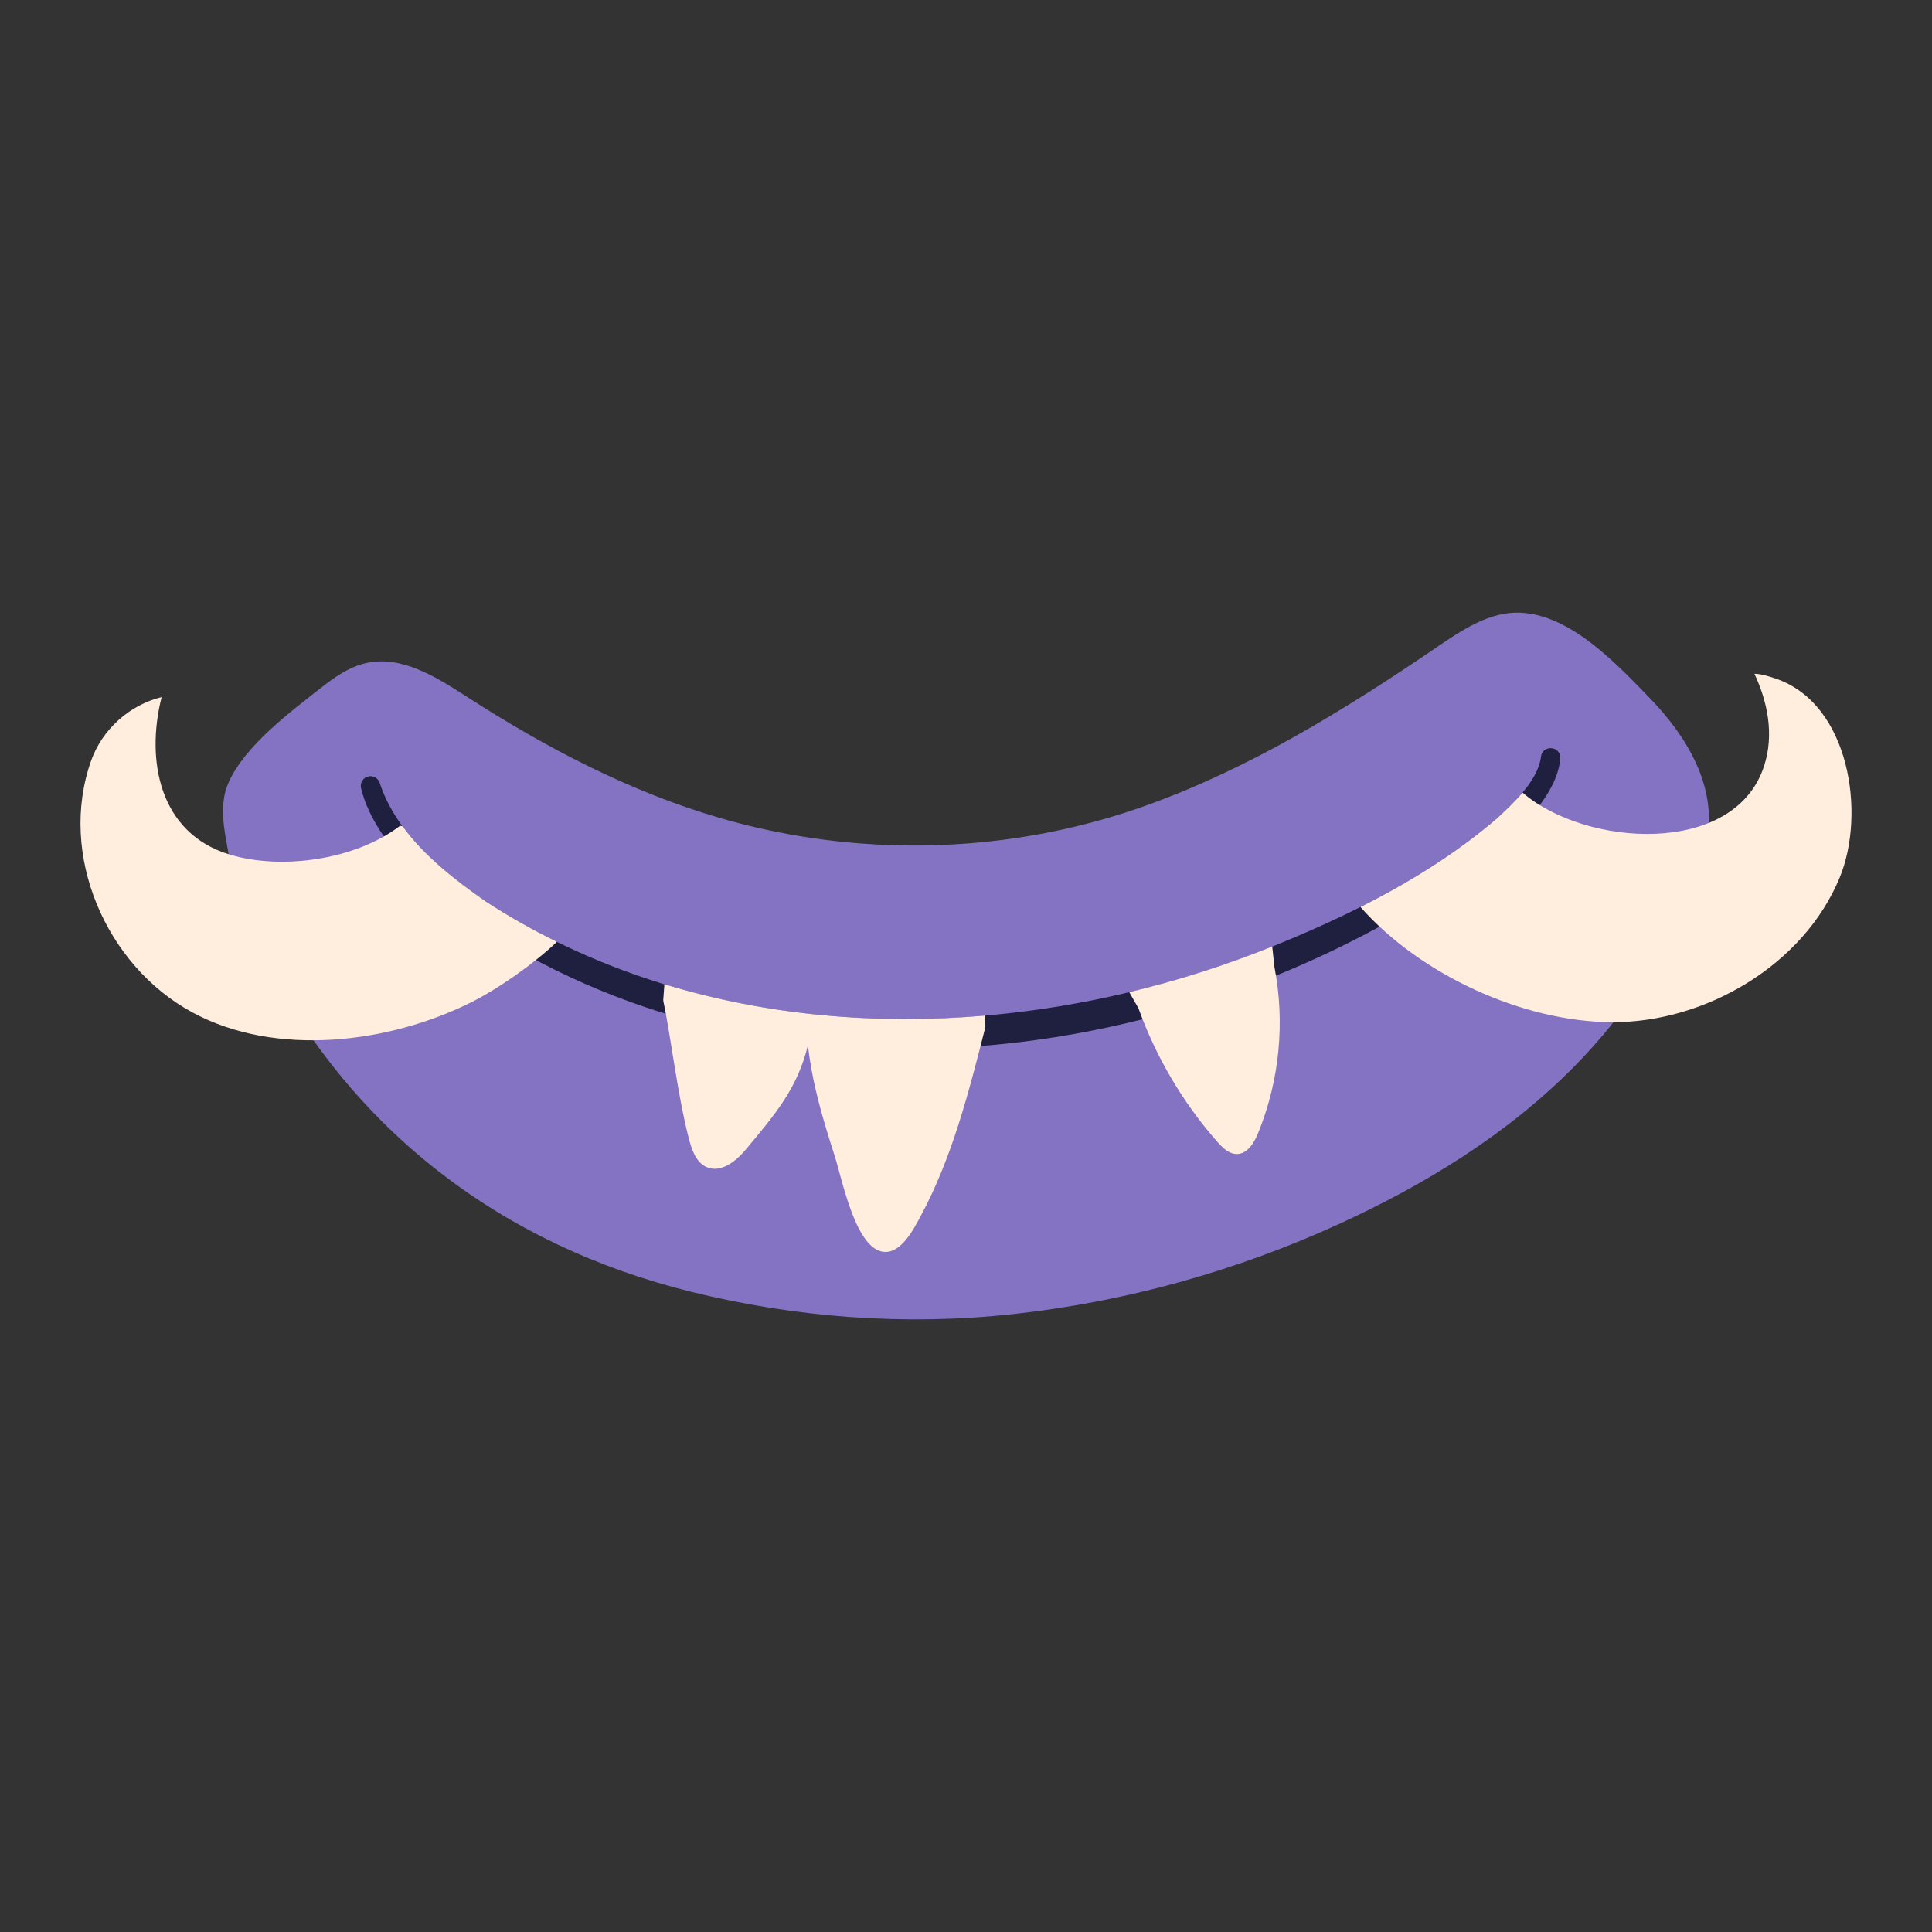
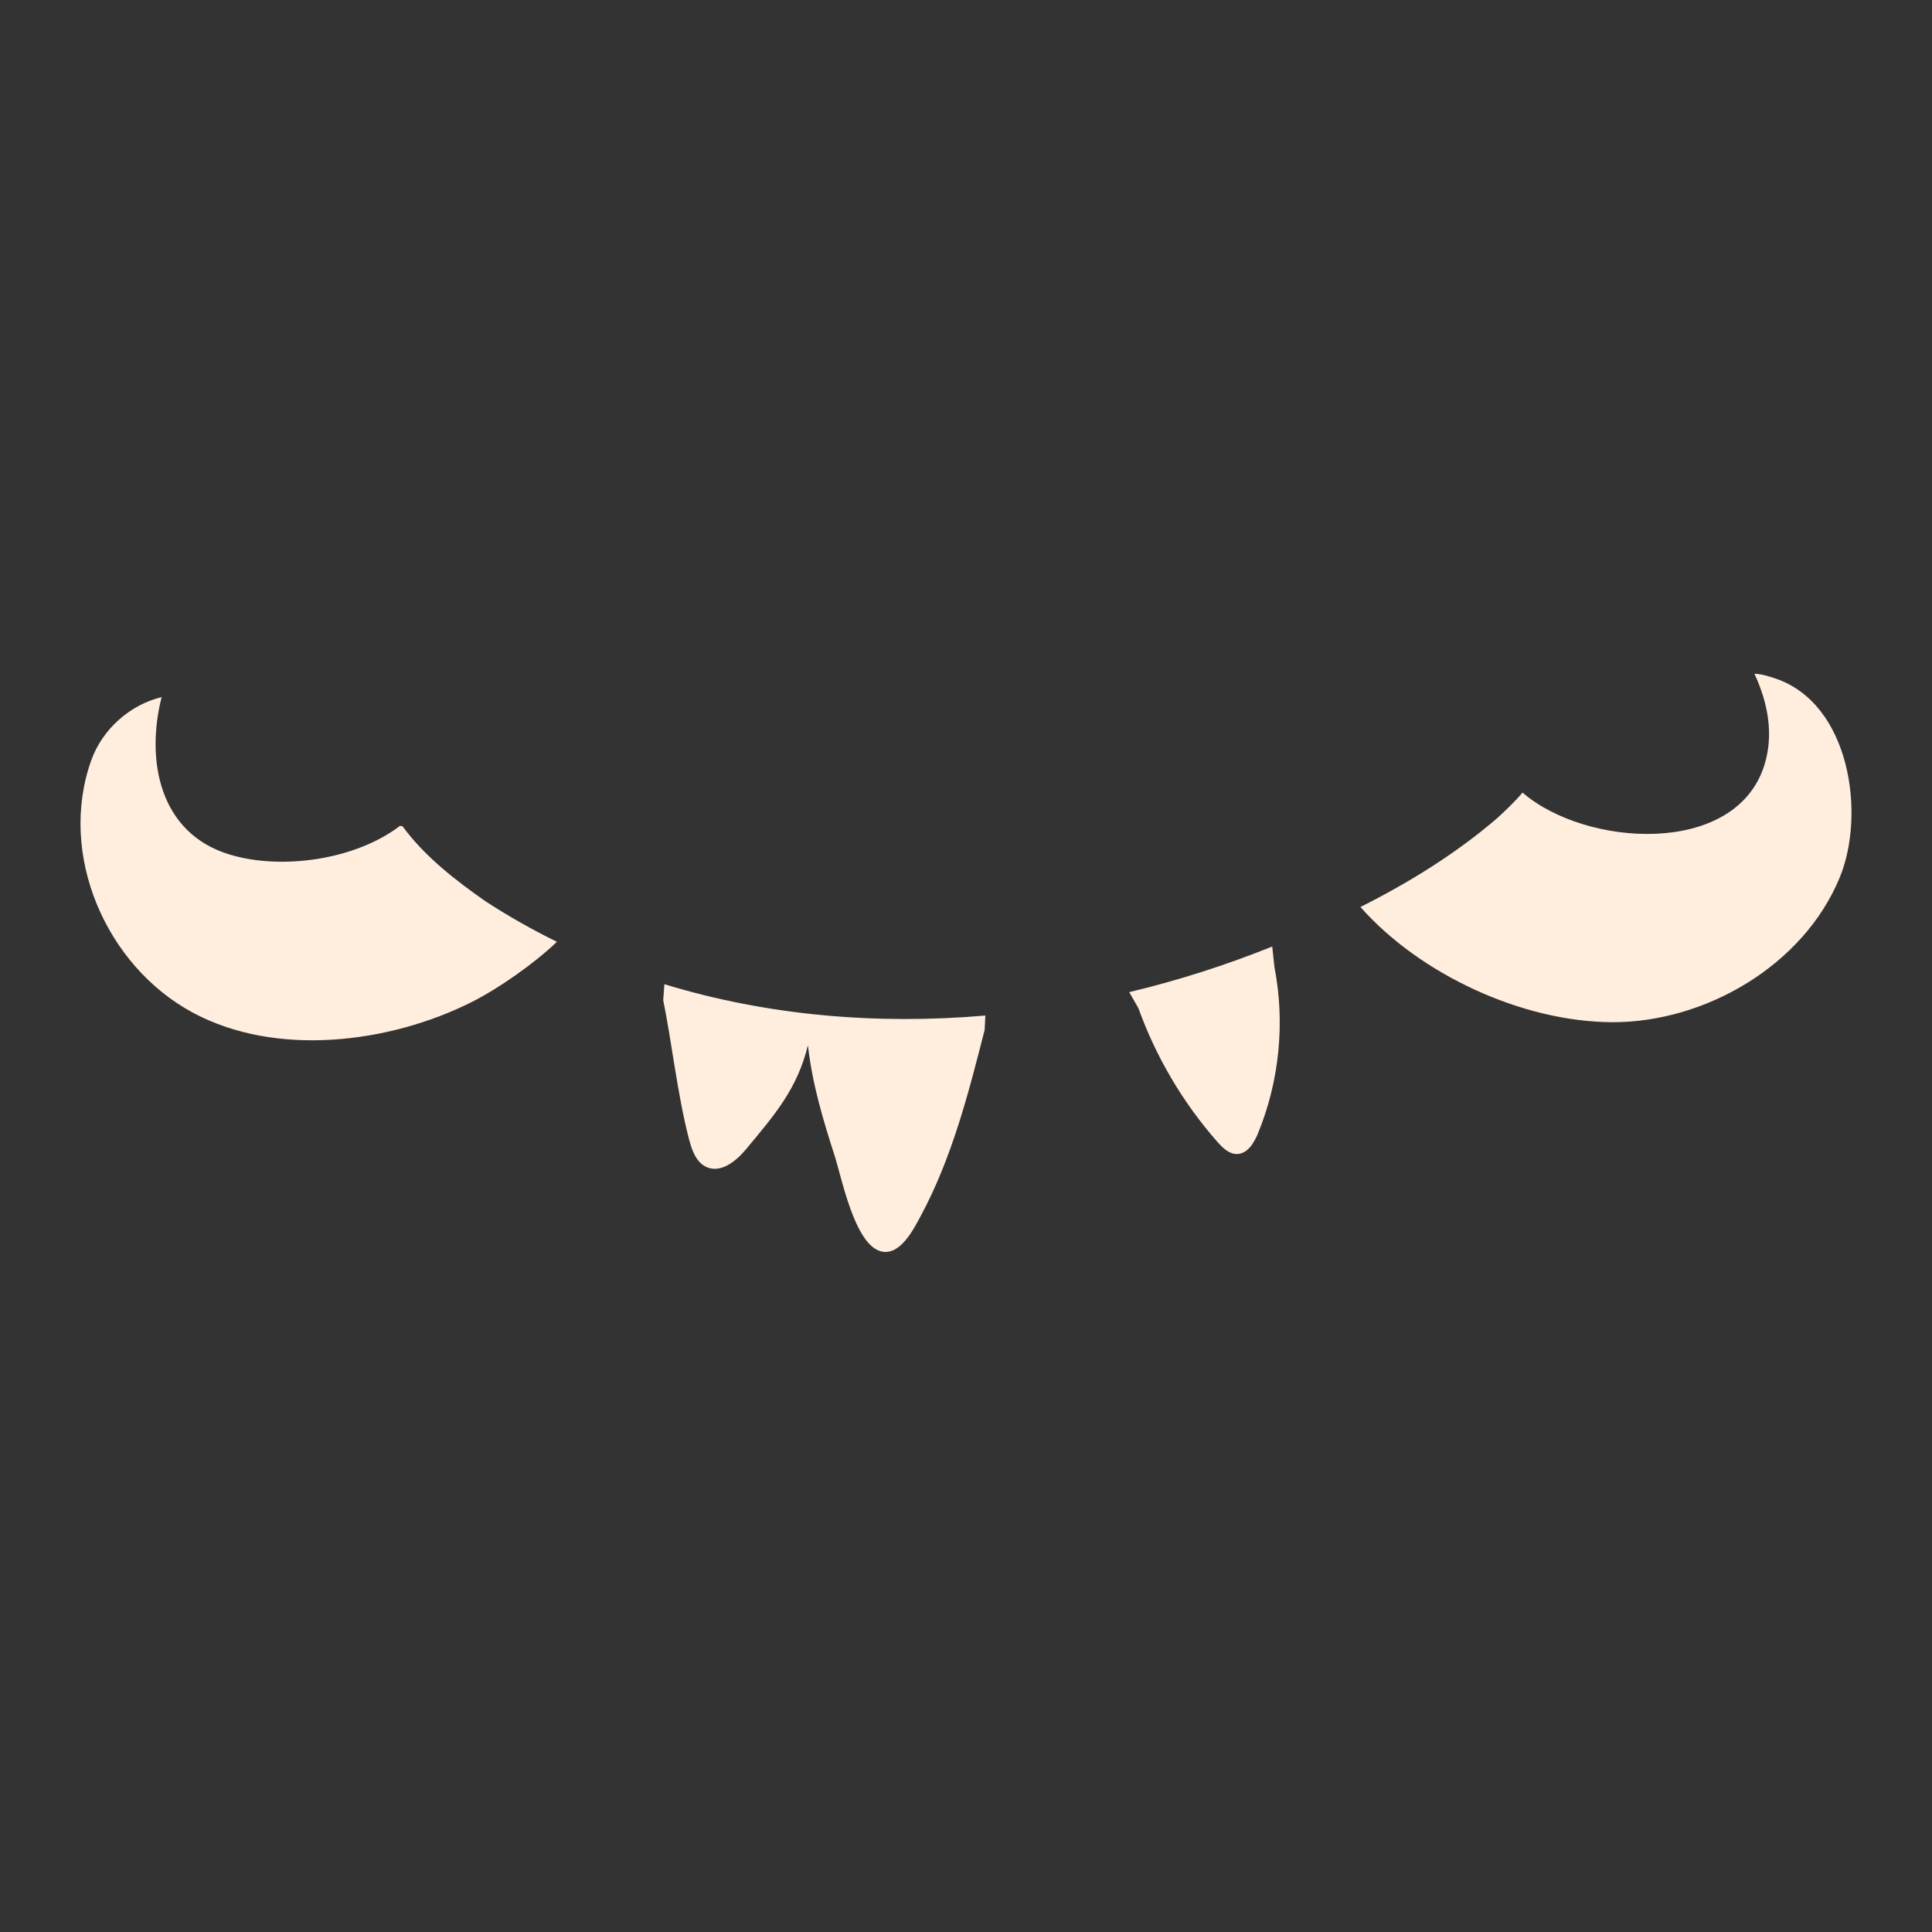
<svg xmlns="http://www.w3.org/2000/svg" version="1.1" id="Layer_1" x="0px" y="0px" viewBox="0 0 1200 1200" enable-background="new 0 0 1200 1200" xml:space="preserve">
  <rect x="0" y="0" width="1200" height="1200" fill="#333333" stroke="none" />
  <g>
-     <path fill="#8473C2" d="M199.21,427.351c8.462-6.67,17.557-13.087,28.063-15.478c22.05-5.018,43.562,8.525,62.558,20.793   c48.953,31.615,101.146,58.983,157.082,75.322c16.073,4.695,32.427,8.423,48.941,11.192c0.766,0.126,1.532,0.252,2.298,0.378   c71.431,11.586,145.225,5.223,213.38-19.125c65.201-23.293,124.612-60.132,181.583-98.914c15.47-10.531,32.289-21.679,50.99-20.982   c31.418,1.17,60.14,31.955,80.515,52.951c22.731,23.424,42.24,54.981,35.488,88.939c-4.957,24.93-16.511,47.57-28.916,69.531   c-14.514,25.696-32.575,49.283-53.269,70.306c-41.527,42.188-92.783,73.521-146.347,98.033   c-64.014,29.293-132.847,48.368-202.841,55.972c-66.657,7.241-134.54,2.147-199.587-13.95   c-117.497-29.077-210.695-100.004-265.81-208.142c-8.73-17.128-17.751-33.813-19.728-52.821   c-1.852-17.801-9.365-37.599-1.753-55.067C151.98,463.062,181.349,441.43,199.21,427.351z" />
-     <path fill="#1F1F40" d="M235.931,486.56c10.624,31.846,38.8,54.517,65.636,73.255c145.906,95.027,337.977,90.85,495.142,25.474   c47.468-19.586,94.165-43.584,133.187-77.074c10.98-10.118,24.999-23.339,27.205-37.787c0.384-7.825,12.18-7.578,12.042,0.482   c-2.405,31.508-47.749,63.79-71.984,80.612C720.867,666.213,472.66,694.07,292.949,572.259c-21.813-15.718-42.699-33.964-57.335-57   c-4.874-7.81-9.081-16.288-11.356-25.697c-0.782-3.235,1.206-6.492,4.441-7.274C231.878,481.518,235.08,483.43,235.931,486.56   L235.931,486.56z" />
    <path fill="#FFEEDE" d="M345.908,584.983c-13.805,13.25-36.27,29.081-53.306,37.595c-50.945,25.458-121.237,34.25-173.012,6.291   c-53.824-29.065-83.728-98.05-62.951-156.508c6.848-19.265,23.866-34.581,43.745-39.366c-10.004,39.537-1.256,84.518,42.065,97.716   c32.651,9.948,78.537,3.265,106.031-17.784l1.548,0.288c13.599,18.606,32.872,33.567,51.538,46.6   C315.922,569.165,330.737,577.518,345.908,584.983z M412.673,611.305l-0.738,9.984c5.167,24.99,8.729,57.748,15.784,85.374   c1.858,7.28,4.538,15.545,11.497,18.377c8.833,3.596,18.076-3.903,24.172-11.237c17.918-21.555,31.816-37.496,38.419-64.541   c2.807,24.35,9.308,45.877,16.711,68.968c4.358,13.592,12.282,54.362,28.388,58.928c12.015,3.406,20.55-13.665,25.026-21.99   c19.312-35.921,29.562-75.891,39.64-115.409l0.454-8.991C544.697,636.598,476.636,630.85,412.673,611.305z M1102.892,421.485   c-4.258-1.437-9.177-2.981-13.185-2.982c8.319,17.849,12.225,37.72,6.107,56.953c-18.073,56.803-111.044,50.677-150.142,16.825   c-4.92,5.855-10.672,11.231-15.776,15.935c-25.638,22.003-54.599,39.89-84.904,55.139c37.133,42.034,100.753,71.352,156.354,71.548   c57.918,0.203,118.85-35.368,141.314-89.807C1159.043,505.396,1148.932,437.038,1102.892,421.485z M790.204,587.898   c-28.662,11.546-58.421,21.072-88.821,28.335l5.726,10.02c10.952,30.438,27.703,58.776,49.087,83.045   c3.259,3.699,7.259,7.59,12.188,7.481c6.473-0.143,10.536-6.896,12.994-12.886c13.325-32.478,16.912-68.882,10.181-103.336   L790.204,587.898z" />
  </g>
</svg>